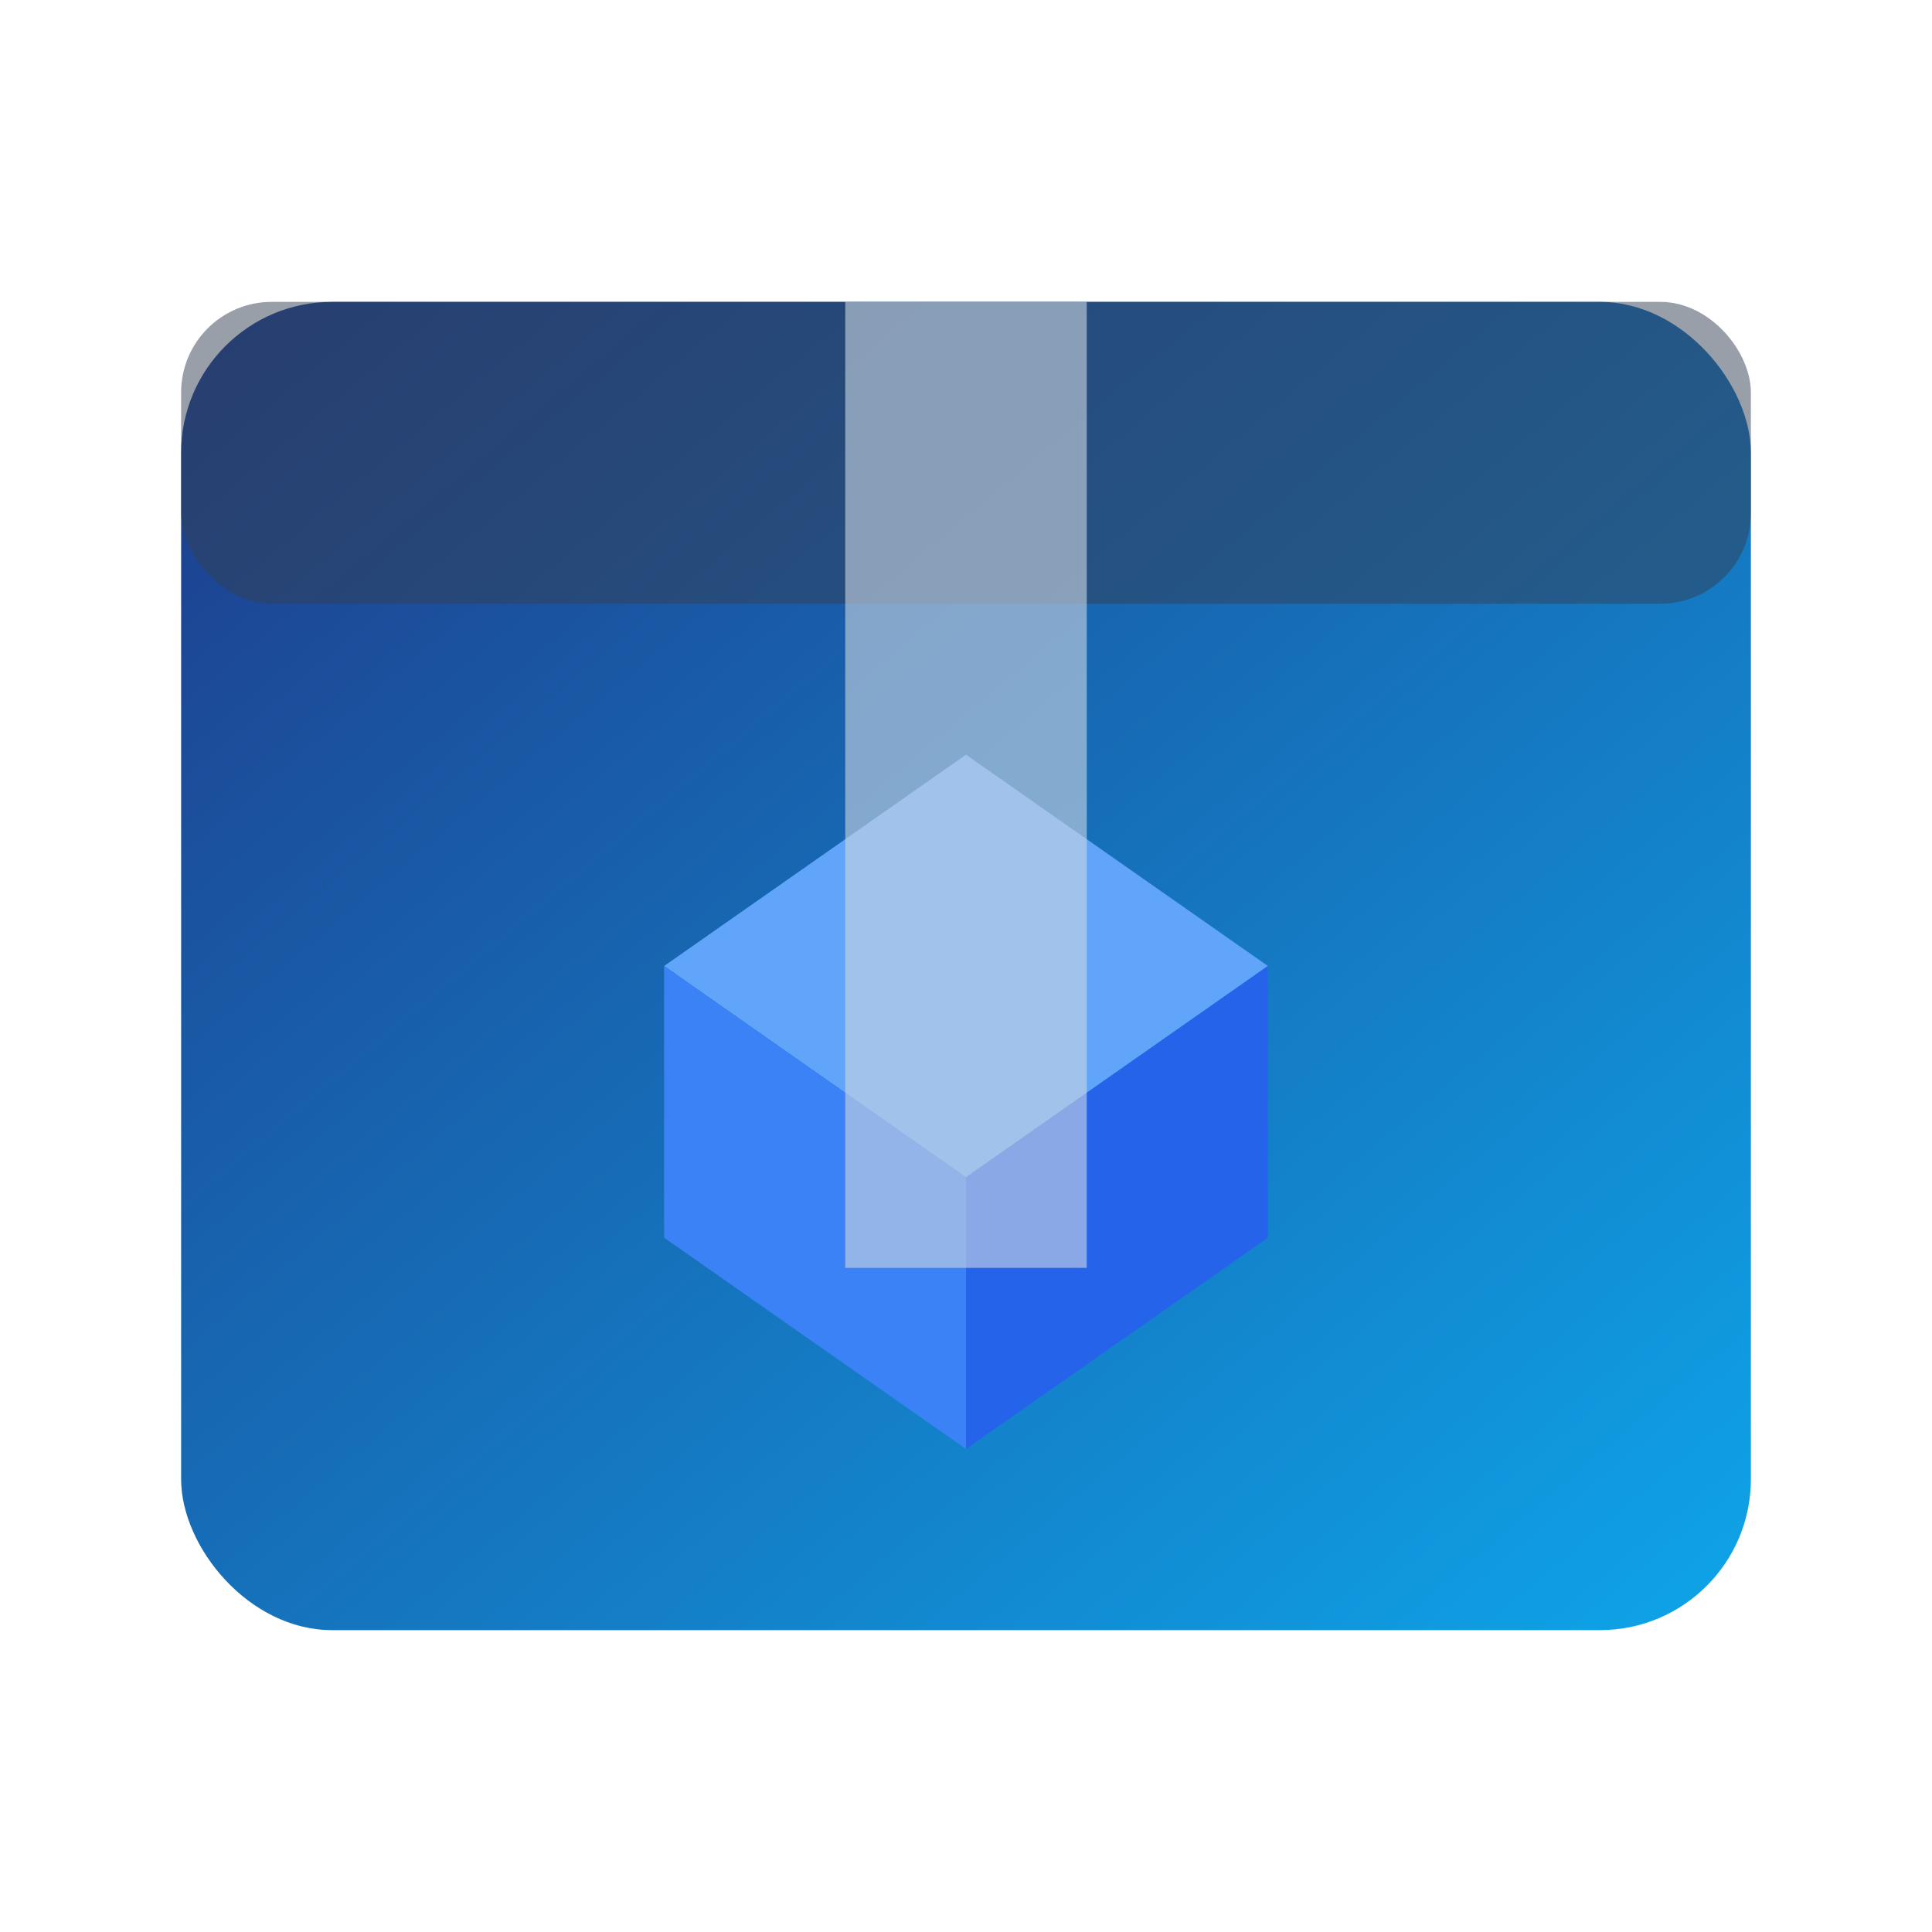
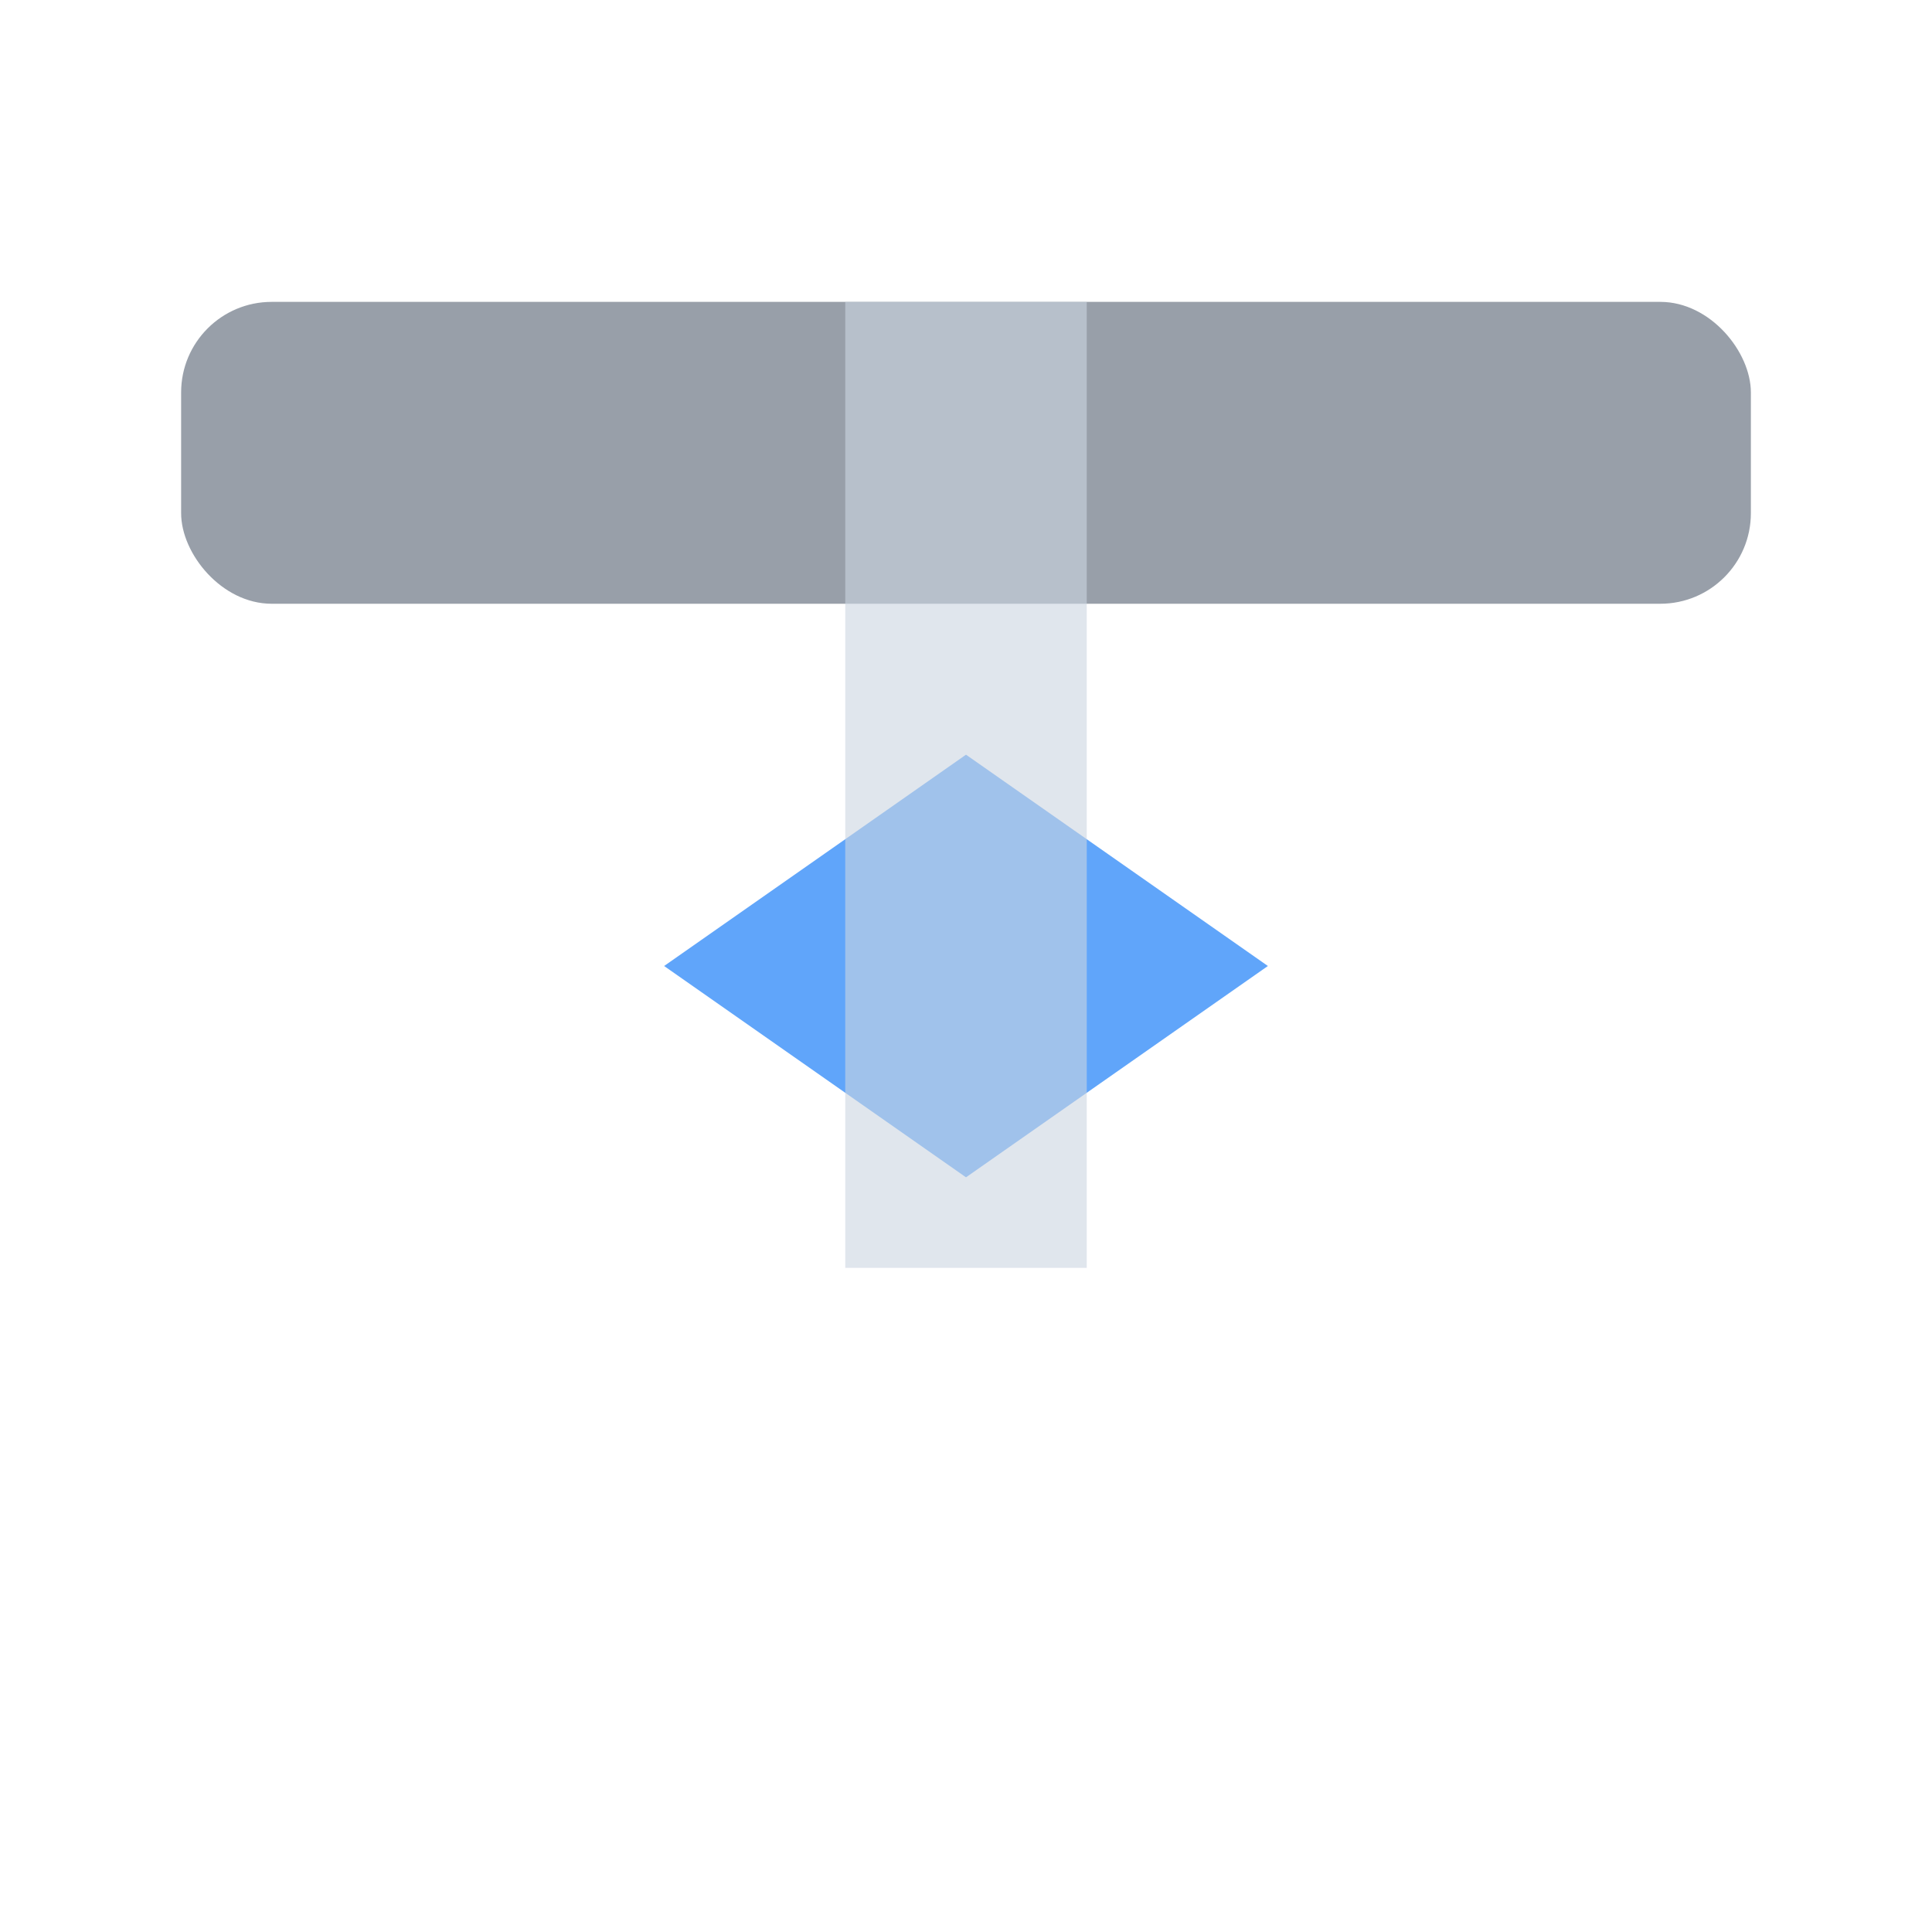
<svg xmlns="http://www.w3.org/2000/svg" viewBox="0 0 128 128">
  <defs>
    <linearGradient id="g" x1="0" x2="1" y1="0" y2="1">
      <stop offset="0%" stop-color="#1e3a8a" />
      <stop offset="100%" stop-color="#0ea5e9" />
    </linearGradient>
  </defs>
-   <rect x="12" y="20" width="104" height="88" rx="10" fill="url(#g)" />
  <rect x="12" y="20" width="104" height="20" rx="6" fill="#334155" opacity=".5" />
  <path d="M44 64l20-14 20 14-20 14-20-14z" fill="#60a5fa" />
-   <path d="M44 64l20 14v18l-20-14V64z" fill="#3b82f6" />
-   <path d="M84 64v18l-20 14V78l20-14z" fill="#2563eb" />
  <rect x="56" y="20" width="16" height="64" fill="#cbd5e1" opacity=".6" />
</svg>